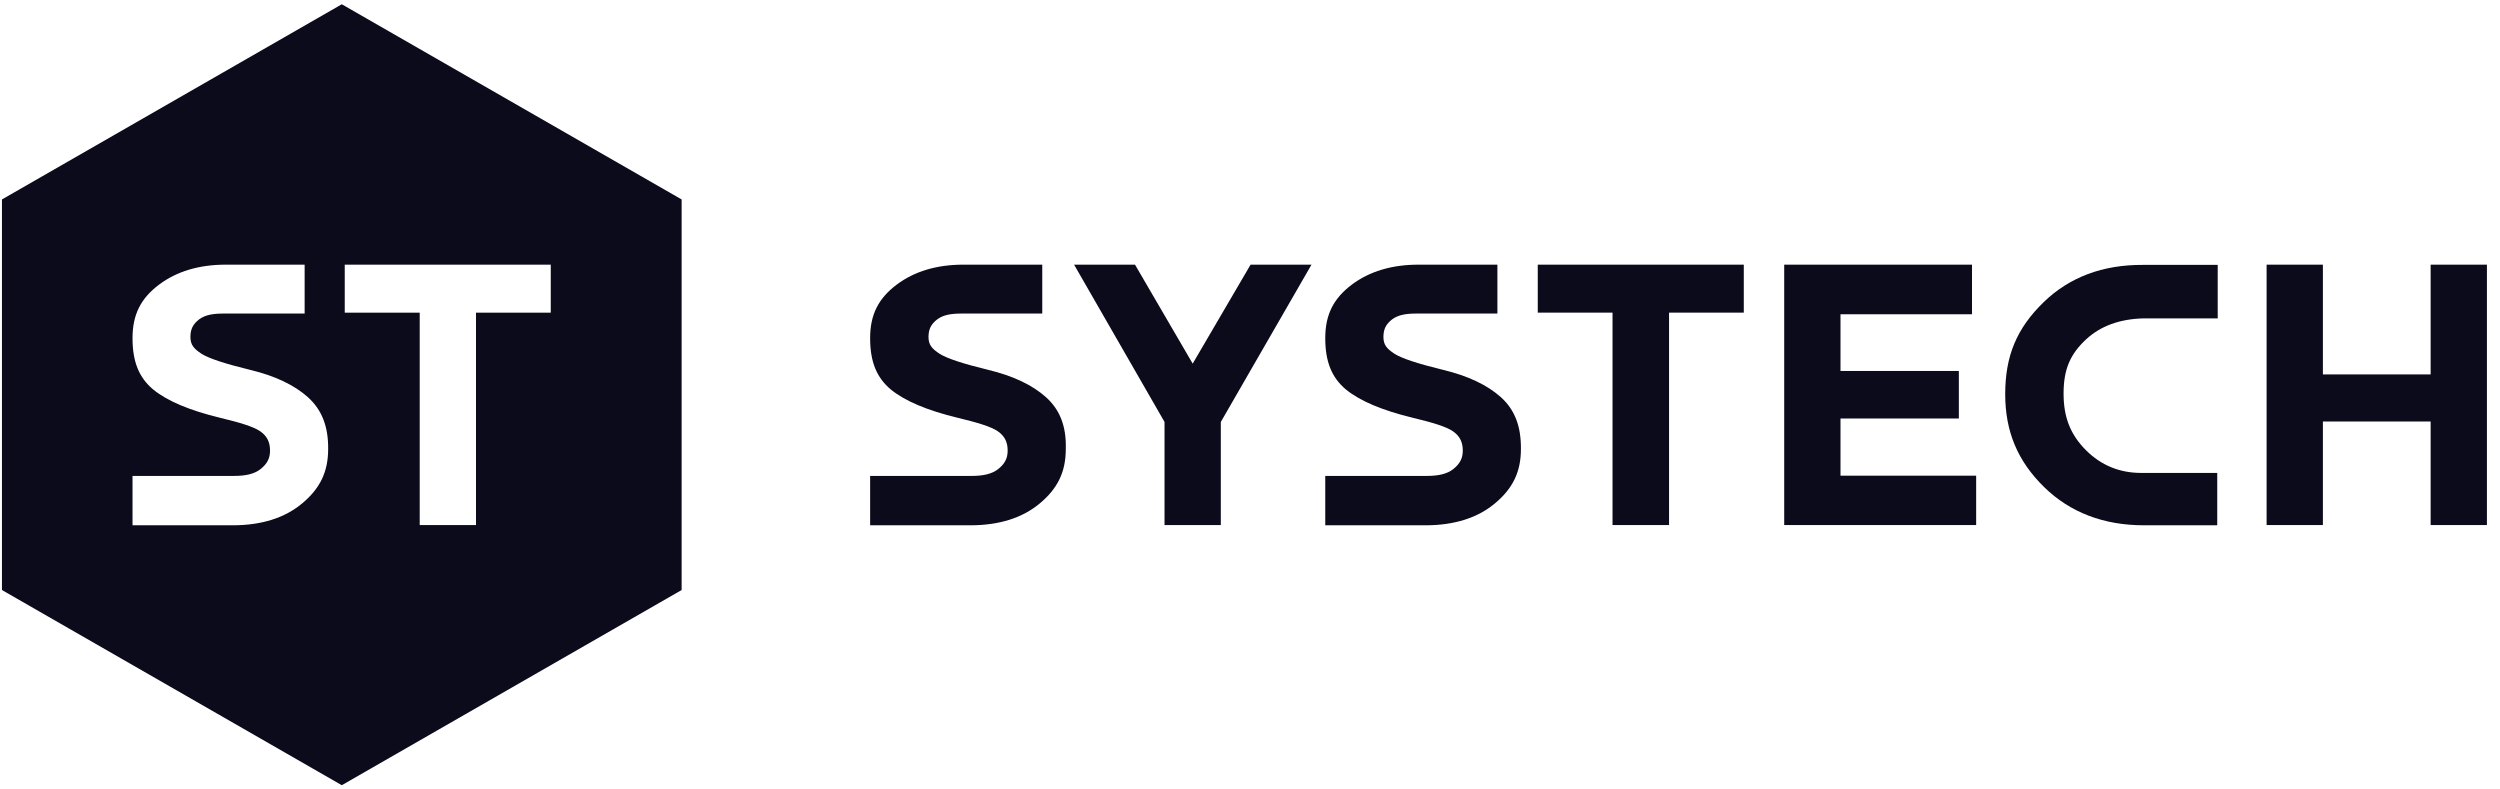
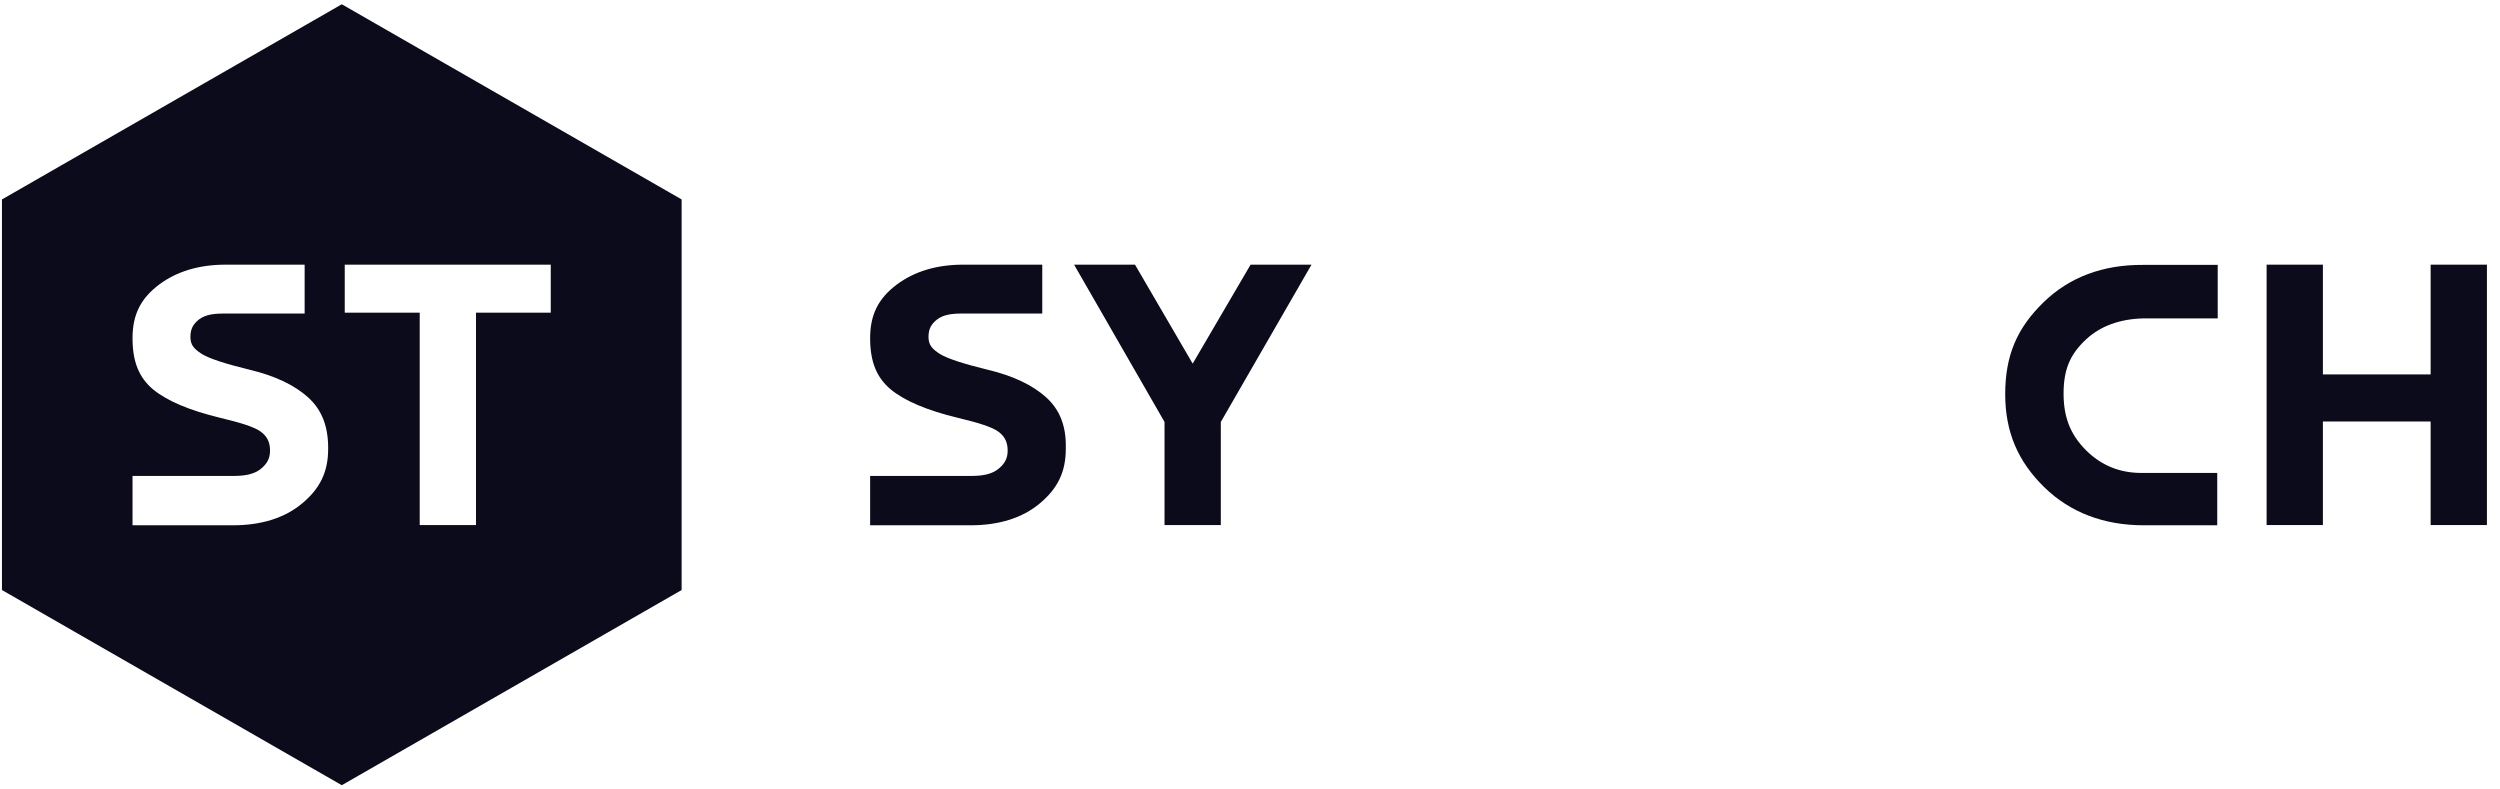
<svg xmlns="http://www.w3.org/2000/svg" width="95" height="30" viewBox="0 0 95 30" fill="none">
  <g clip-path="url(#clip0_2392_2581)">
    <path d="M39.746 15.092C39.229 14.629 38.492 14.28 37.545 14.053C36.581 13.818 35.976 13.617 35.704 13.443C35.424 13.259 35.283 13.111 35.283 12.806C35.283 12.509 35.38 12.317 35.617 12.134C35.853 11.959 36.16 11.915 36.546 11.915H39.606V10.057H36.607C35.599 10.057 34.749 10.31 34.074 10.816C33.39 11.331 33.065 11.942 33.065 12.849C33.065 13.748 33.311 14.35 33.855 14.804C34.389 15.24 35.24 15.598 36.397 15.877C37.124 16.052 37.659 16.209 37.922 16.392C38.194 16.584 38.291 16.819 38.291 17.125C38.291 17.422 38.177 17.631 37.922 17.832C37.694 18.006 37.379 18.085 36.923 18.085H33.065V19.961H36.879C37.966 19.961 38.852 19.681 39.509 19.132C40.193 18.564 40.5 17.928 40.5 17.064C40.526 16.209 40.281 15.572 39.746 15.092Z" fill="#0B0B1C" />
-     <path d="M57.032 15.092C56.515 14.629 55.778 14.28 54.831 14.053C53.867 13.818 53.262 13.617 52.99 13.443C52.71 13.259 52.57 13.111 52.57 12.806C52.57 12.509 52.666 12.317 52.903 12.134C53.139 11.959 53.446 11.915 53.832 11.915H56.901V10.057H53.902C52.894 10.057 52.044 10.31 51.369 10.816C50.685 11.331 50.36 11.942 50.36 12.849C50.36 13.748 50.606 14.35 51.149 14.804C51.684 15.24 52.535 15.598 53.692 15.877C54.419 16.052 54.954 16.209 55.217 16.392C55.489 16.584 55.586 16.819 55.586 17.125C55.586 17.421 55.471 17.631 55.217 17.831C54.989 18.006 54.674 18.085 54.218 18.085H50.36V19.961H54.174C55.261 19.961 56.147 19.681 56.804 19.132C57.488 18.564 57.795 17.927 57.795 17.064C57.803 16.209 57.567 15.572 57.032 15.092Z" fill="#0B0B1C" />
    <path d="M45.322 13.818L43.13 10.057H40.815L44.252 16.034V19.952H46.391V16.034L49.837 10.057H47.522L45.322 13.818Z" fill="#0B0B1C" />
-     <path d="M58.435 11.88H61.276V19.952H63.424V11.88H66.264V10.057H58.435V11.88Z" fill="#0B0B1C" />
-     <path d="M69.939 15.903H74.436V14.097H69.939V11.942H74.936V10.057H67.8V19.952H75.094V18.076H69.939V15.903Z" fill="#0B0B1C" />
    <path d="M92.364 10.057V14.228H88.27V10.057H86.131V19.952H88.27V16.017H92.364V19.952H94.503V10.057H92.364Z" fill="#0B0B1C" />
    <path d="M77.662 11.479C76.637 12.474 76.198 13.521 76.198 14.978C76.198 16.401 76.672 17.526 77.68 18.512C78.662 19.472 79.942 19.961 81.467 19.961H84.255V17.971H81.362C80.547 17.971 79.845 17.683 79.275 17.116C78.679 16.523 78.416 15.86 78.416 14.961C78.416 14.036 78.662 13.46 79.284 12.884C79.828 12.387 80.547 12.125 81.432 12.099H84.273V10.066H81.432C79.898 10.057 78.635 10.537 77.662 11.479Z" fill="#0B0B1C" />
    <path fill-rule="evenodd" clip-rule="evenodd" d="M0.074 7.579L12.988 0.162L25.902 7.579V22.421L12.988 29.838L0.074 22.421V7.579ZM11.699 15.092C11.181 14.629 10.445 14.28 9.498 14.053C8.534 13.818 7.929 13.617 7.657 13.443C7.377 13.259 7.236 13.111 7.236 12.806C7.236 12.509 7.333 12.317 7.569 12.134C7.806 11.959 8.113 11.915 8.499 11.915H11.576V10.057H8.578C7.569 10.057 6.719 10.31 6.044 10.816C5.36 11.331 5.036 11.942 5.036 12.849C5.036 13.748 5.281 14.35 5.825 14.804C6.36 15.24 7.21 15.598 8.367 15.877C9.095 16.052 9.63 16.209 9.893 16.392C10.164 16.584 10.261 16.819 10.261 17.125C10.261 17.422 10.147 17.631 9.893 17.832C9.665 18.006 9.349 18.085 8.893 18.085H5.036V19.961H8.849C9.936 19.961 10.822 19.681 11.479 19.132C12.163 18.564 12.47 17.928 12.47 17.064C12.479 16.209 12.233 15.572 11.699 15.092ZM15.949 11.881H13.1V10.057H20.929V11.881H18.088V19.952H15.949V11.881Z" fill="#0B0B1C" />
  </g>
  <defs>
    <clipPath id="clip0_2392_2581">
      <rect width="94.576" height="30" fill="white" />
    </clipPath>
  </defs>
</svg>